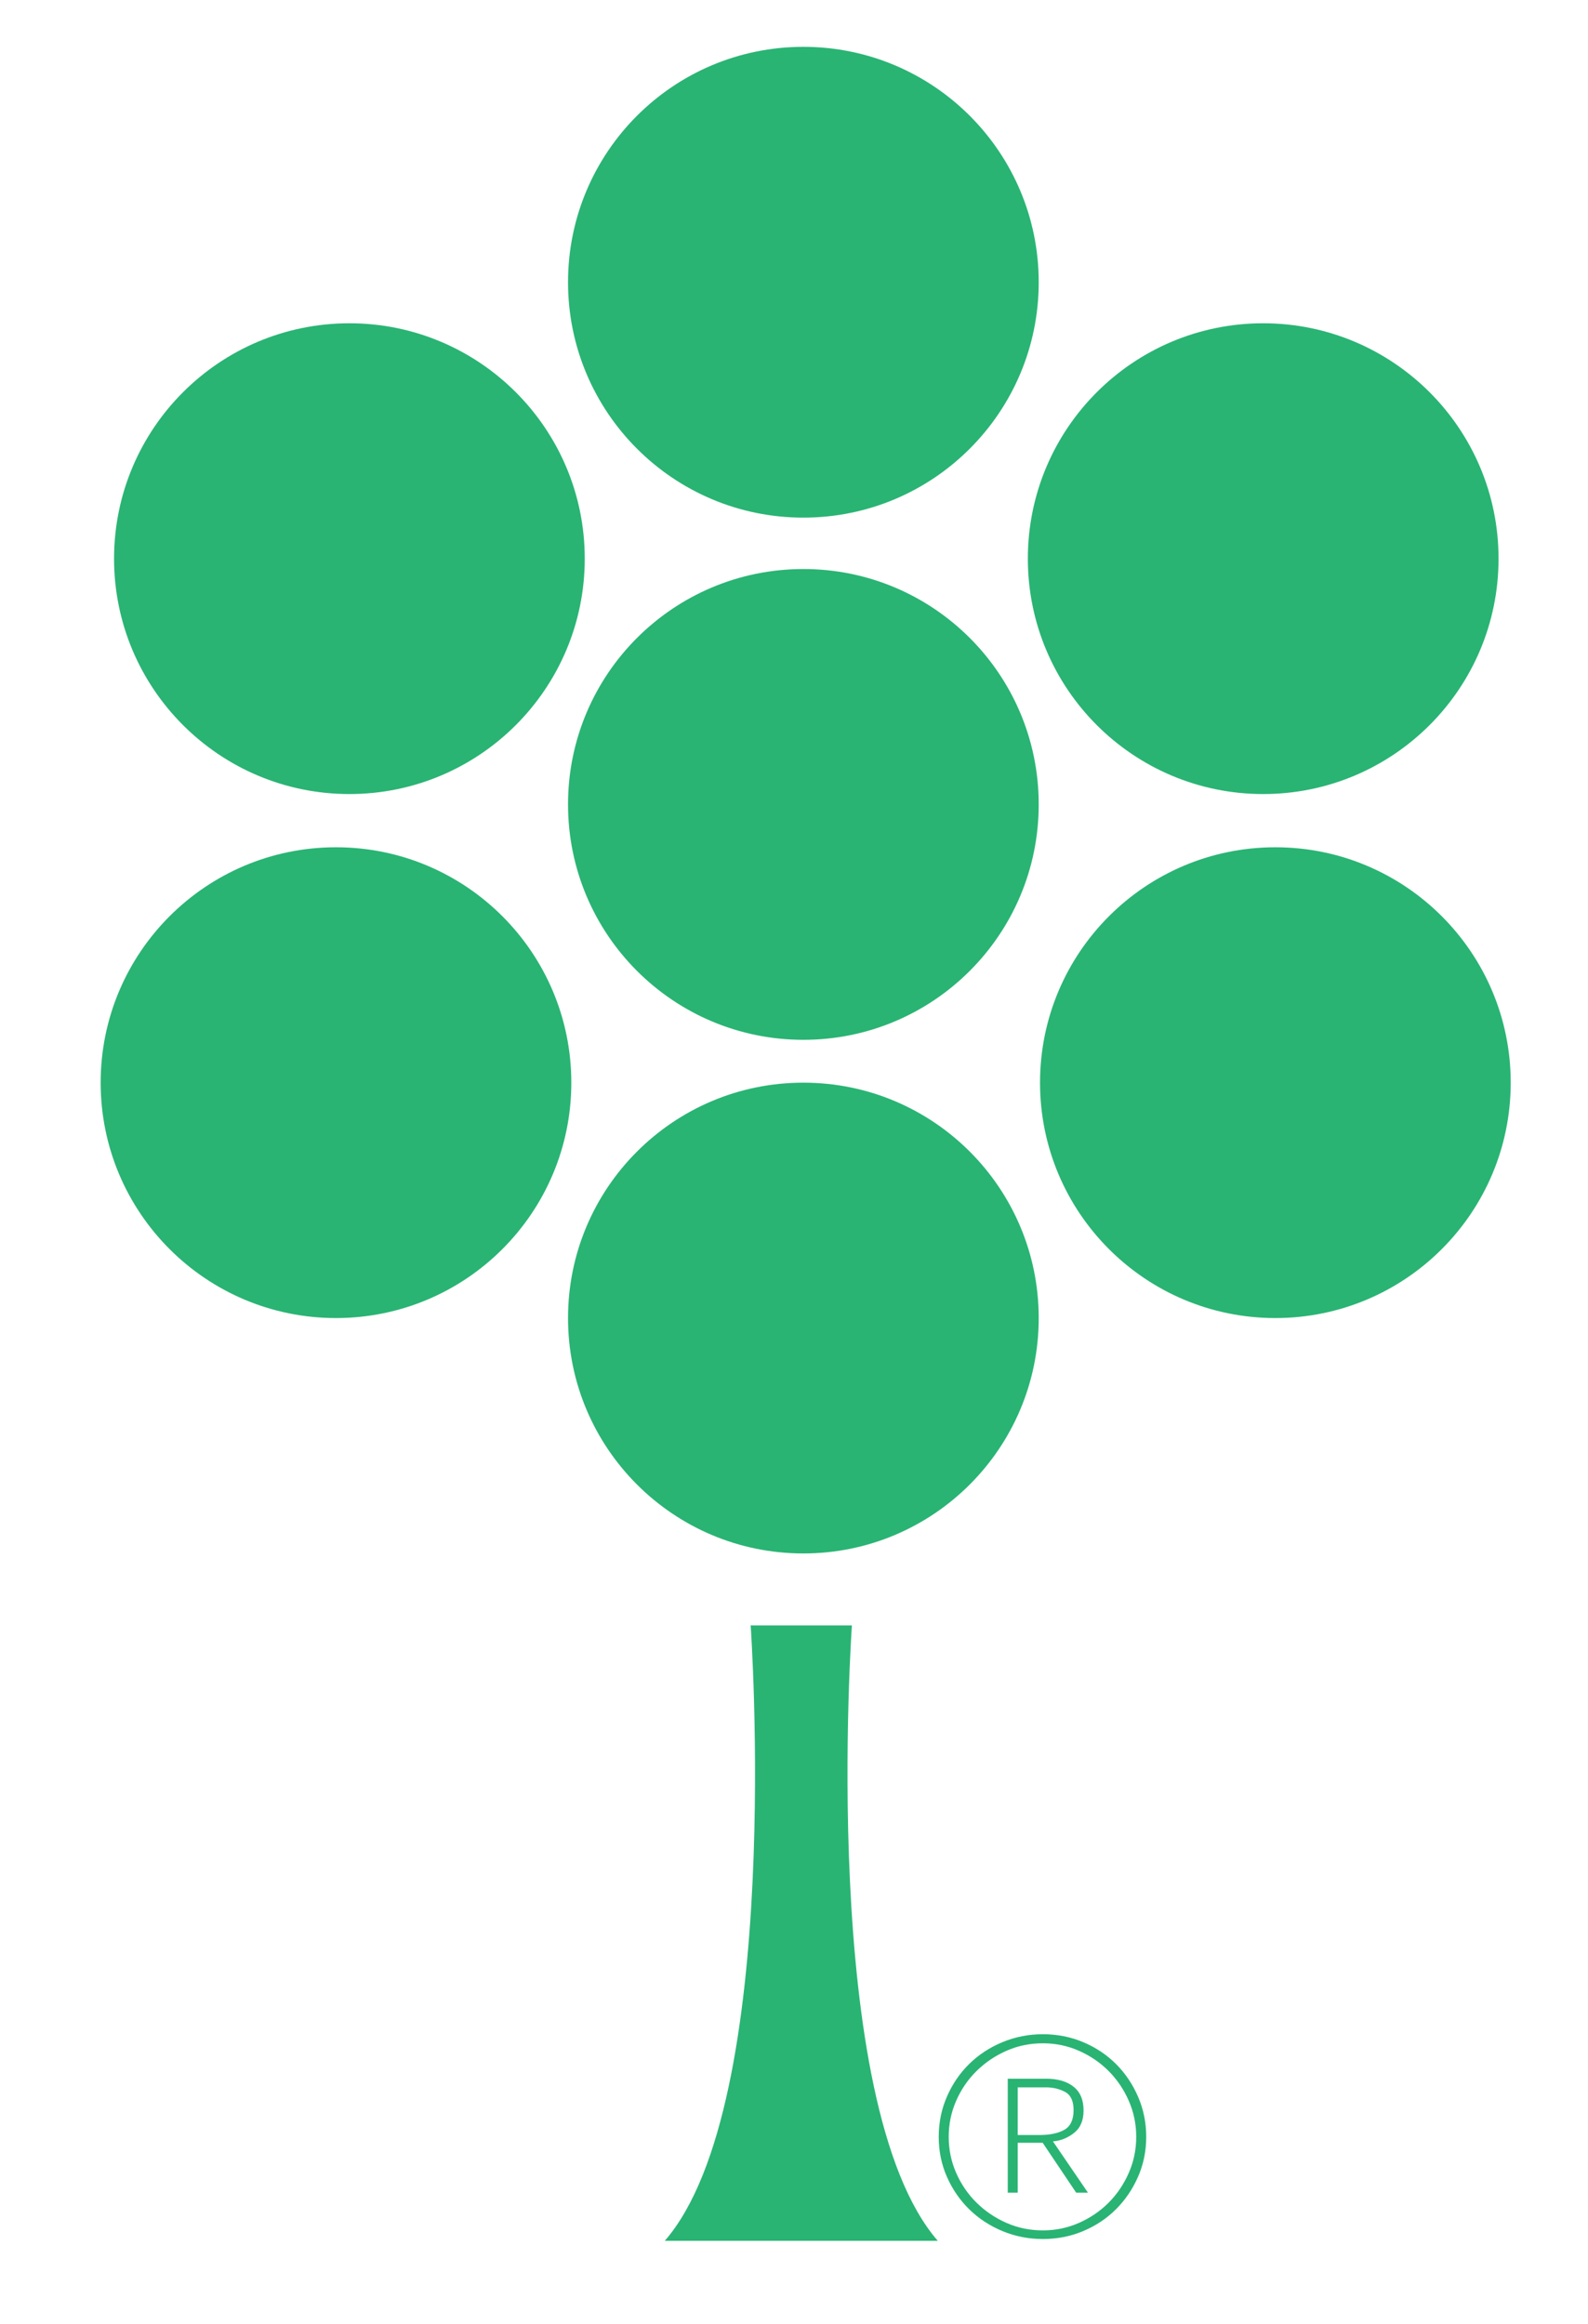
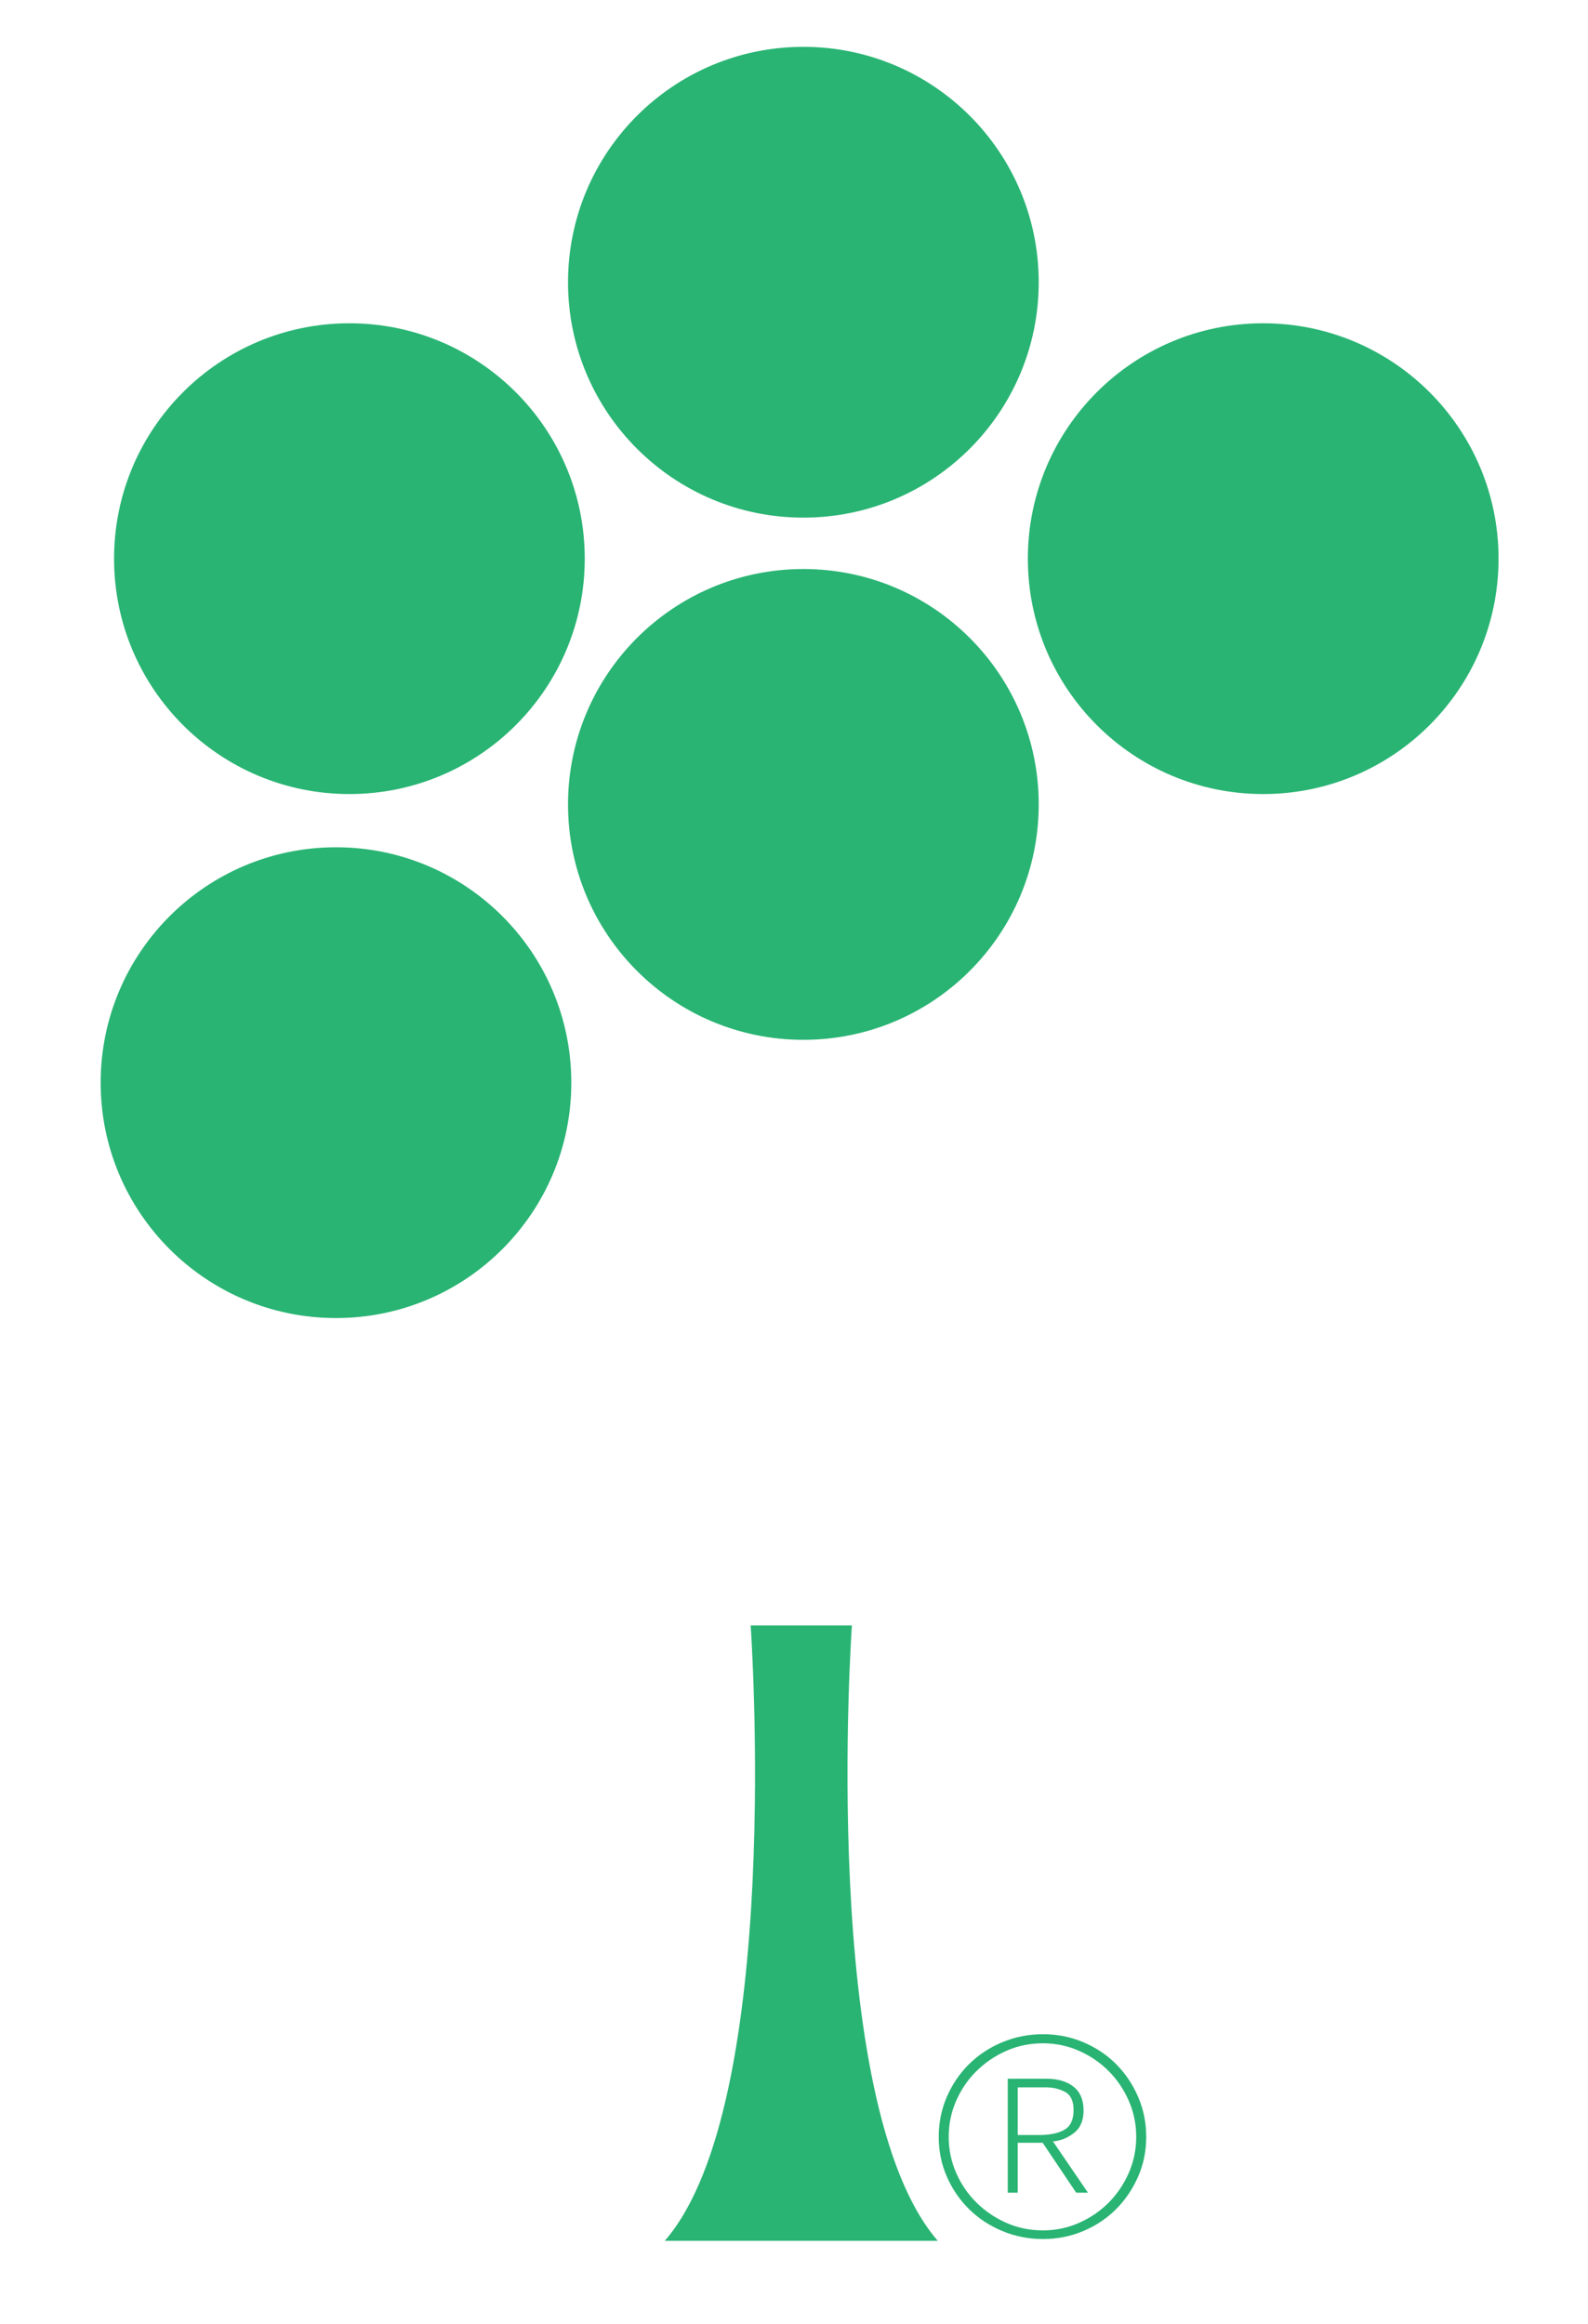
<svg xmlns="http://www.w3.org/2000/svg" version="1.1" id="Layer_1" x="0px" y="0px" width="380px" height="556px" viewBox="0 0 380 556" enable-background="new 0 0 380 556" xml:space="preserve">
  <path fill="#29B473" d="M248.559,192.452c0,31.113-25.209,56.325-56.314,56.325c-31.113,0-56.319-25.212-56.319-56.325  c0-31.098,25.206-56.312,56.319-56.312C223.35,136.14,248.559,161.354,248.559,192.452z" />
-   <path fill="#29B473" d="M248.559,315.345c0,31.102-25.209,56.317-56.314,56.317c-31.113,0-56.319-25.215-56.319-56.317  c0-31.096,25.206-56.318,56.319-56.318C223.35,259.027,248.559,284.249,248.559,315.345z" />
  <path fill="#29B473" d="M248.559,67.526c0,31.101-25.209,56.316-56.314,56.316c-31.113,0-56.319-25.216-56.319-56.316  c0-31.1,25.206-56.319,56.319-56.319C223.35,11.208,248.559,36.426,248.559,67.526z" />
  <path fill="#29B473" d="M80.399,202.71c31.094,0,56.313,25.214,56.313,56.316c0,31.112-25.22,56.318-56.313,56.318  c-31.092,0-56.313-25.206-56.313-56.318C24.086,227.925,49.308,202.71,80.399,202.71z" />
-   <path fill="#29B473" d="M305.188,202.71c31.092,0,56.319,25.214,56.319,56.316c0,31.112-25.227,56.318-56.319,56.318  c-31.09,0-56.315-25.206-56.315-56.318C248.873,227.925,274.097,202.71,305.188,202.71z" />
  <path fill="#29B473" d="M302.278,77.345c31.086,0,56.316,25.211,56.316,56.315c0,31.111-25.23,56.317-56.316,56.317  c-31.098,0-56.319-25.206-56.319-56.317C245.958,102.556,271.18,77.345,302.278,77.345z" />
  <path fill="#29B473" d="M83.615,77.345c31.081,0,56.313,25.211,56.313,56.315c0,31.111-25.233,56.317-56.313,56.317  c-31.092,0-56.321-25.206-56.321-56.317C27.294,102.556,52.523,77.345,83.615,77.345z" />
  <path fill="#29B473" d="M191.745,536.112h32.658c-28.625-32.944-20.549-147.236-20.549-147.236h-24.225  c0,0,8.063,114.292-20.545,147.236H191.745" />
  <g>
    <path fill="#29B473" d="M224.632,511.24c0-3.404,0.652-6.609,1.959-9.616c1.307-3.005,3.084-5.612,5.336-7.823   c2.25-2.208,4.901-3.947,7.95-5.215c3.049-1.266,6.278-1.901,9.69-1.901c3.412,0,6.624,0.635,9.636,1.901   c3.012,1.268,5.626,3.007,7.839,5.215c2.214,2.21,3.975,4.818,5.282,7.823c1.307,3.007,1.96,6.211,1.96,9.616   c0,3.405-0.653,6.592-1.96,9.561c-1.307,2.971-3.068,5.56-5.282,7.769c-2.213,2.21-4.828,3.949-7.839,5.215   c-3.012,1.268-6.224,1.901-9.636,1.901c-3.413,0-6.642-0.633-9.69-1.901c-3.049-1.267-5.699-3.005-7.95-5.215   c-2.251-2.208-4.029-4.797-5.336-7.769C225.284,517.832,224.632,514.646,224.632,511.24z M227.022,511.24   c0,3.042,0.596,5.921,1.788,8.637c1.192,2.716,2.818,5.09,4.877,7.117c2.059,2.029,4.444,3.64,7.154,4.835   c2.709,1.195,5.617,1.792,8.726,1.792c3.033,0,5.906-0.598,8.615-1.792c2.709-1.195,5.076-2.806,7.1-4.835   c2.023-2.027,3.631-4.4,4.823-7.117c1.191-2.716,1.789-5.595,1.789-8.637c0-3.042-0.598-5.922-1.789-8.638   c-1.192-2.716-2.8-5.088-4.823-7.117c-2.023-2.027-4.39-3.64-7.1-4.835c-2.709-1.195-5.582-1.792-8.615-1.792   c-3.109,0-6.017,0.598-8.726,1.792c-2.709,1.195-5.095,2.808-7.154,4.835c-2.059,2.029-3.686,4.4-4.877,7.117   C227.619,505.318,227.022,508.198,227.022,511.24z M257.527,524.604l-8.025-11.952h-5.965v11.952h-2.39v-27.271h9.181   c2.769,0,4.956,0.635,6.558,1.901c1.603,1.268,2.406,3.169,2.406,5.704c0,2.39-0.766,4.183-2.297,5.378s-3.208,1.866-5.032,2.01   l8.385,12.278H257.527z M256.901,504.83c0-2.173-0.682-3.621-2.047-4.346c-1.365-0.723-2.874-1.086-4.527-1.086h-6.789v11.408   h5.173c2.514,0,4.507-0.416,5.98-1.25C256.164,508.724,256.901,507.148,256.901,504.83z" />
  </g>
</svg>